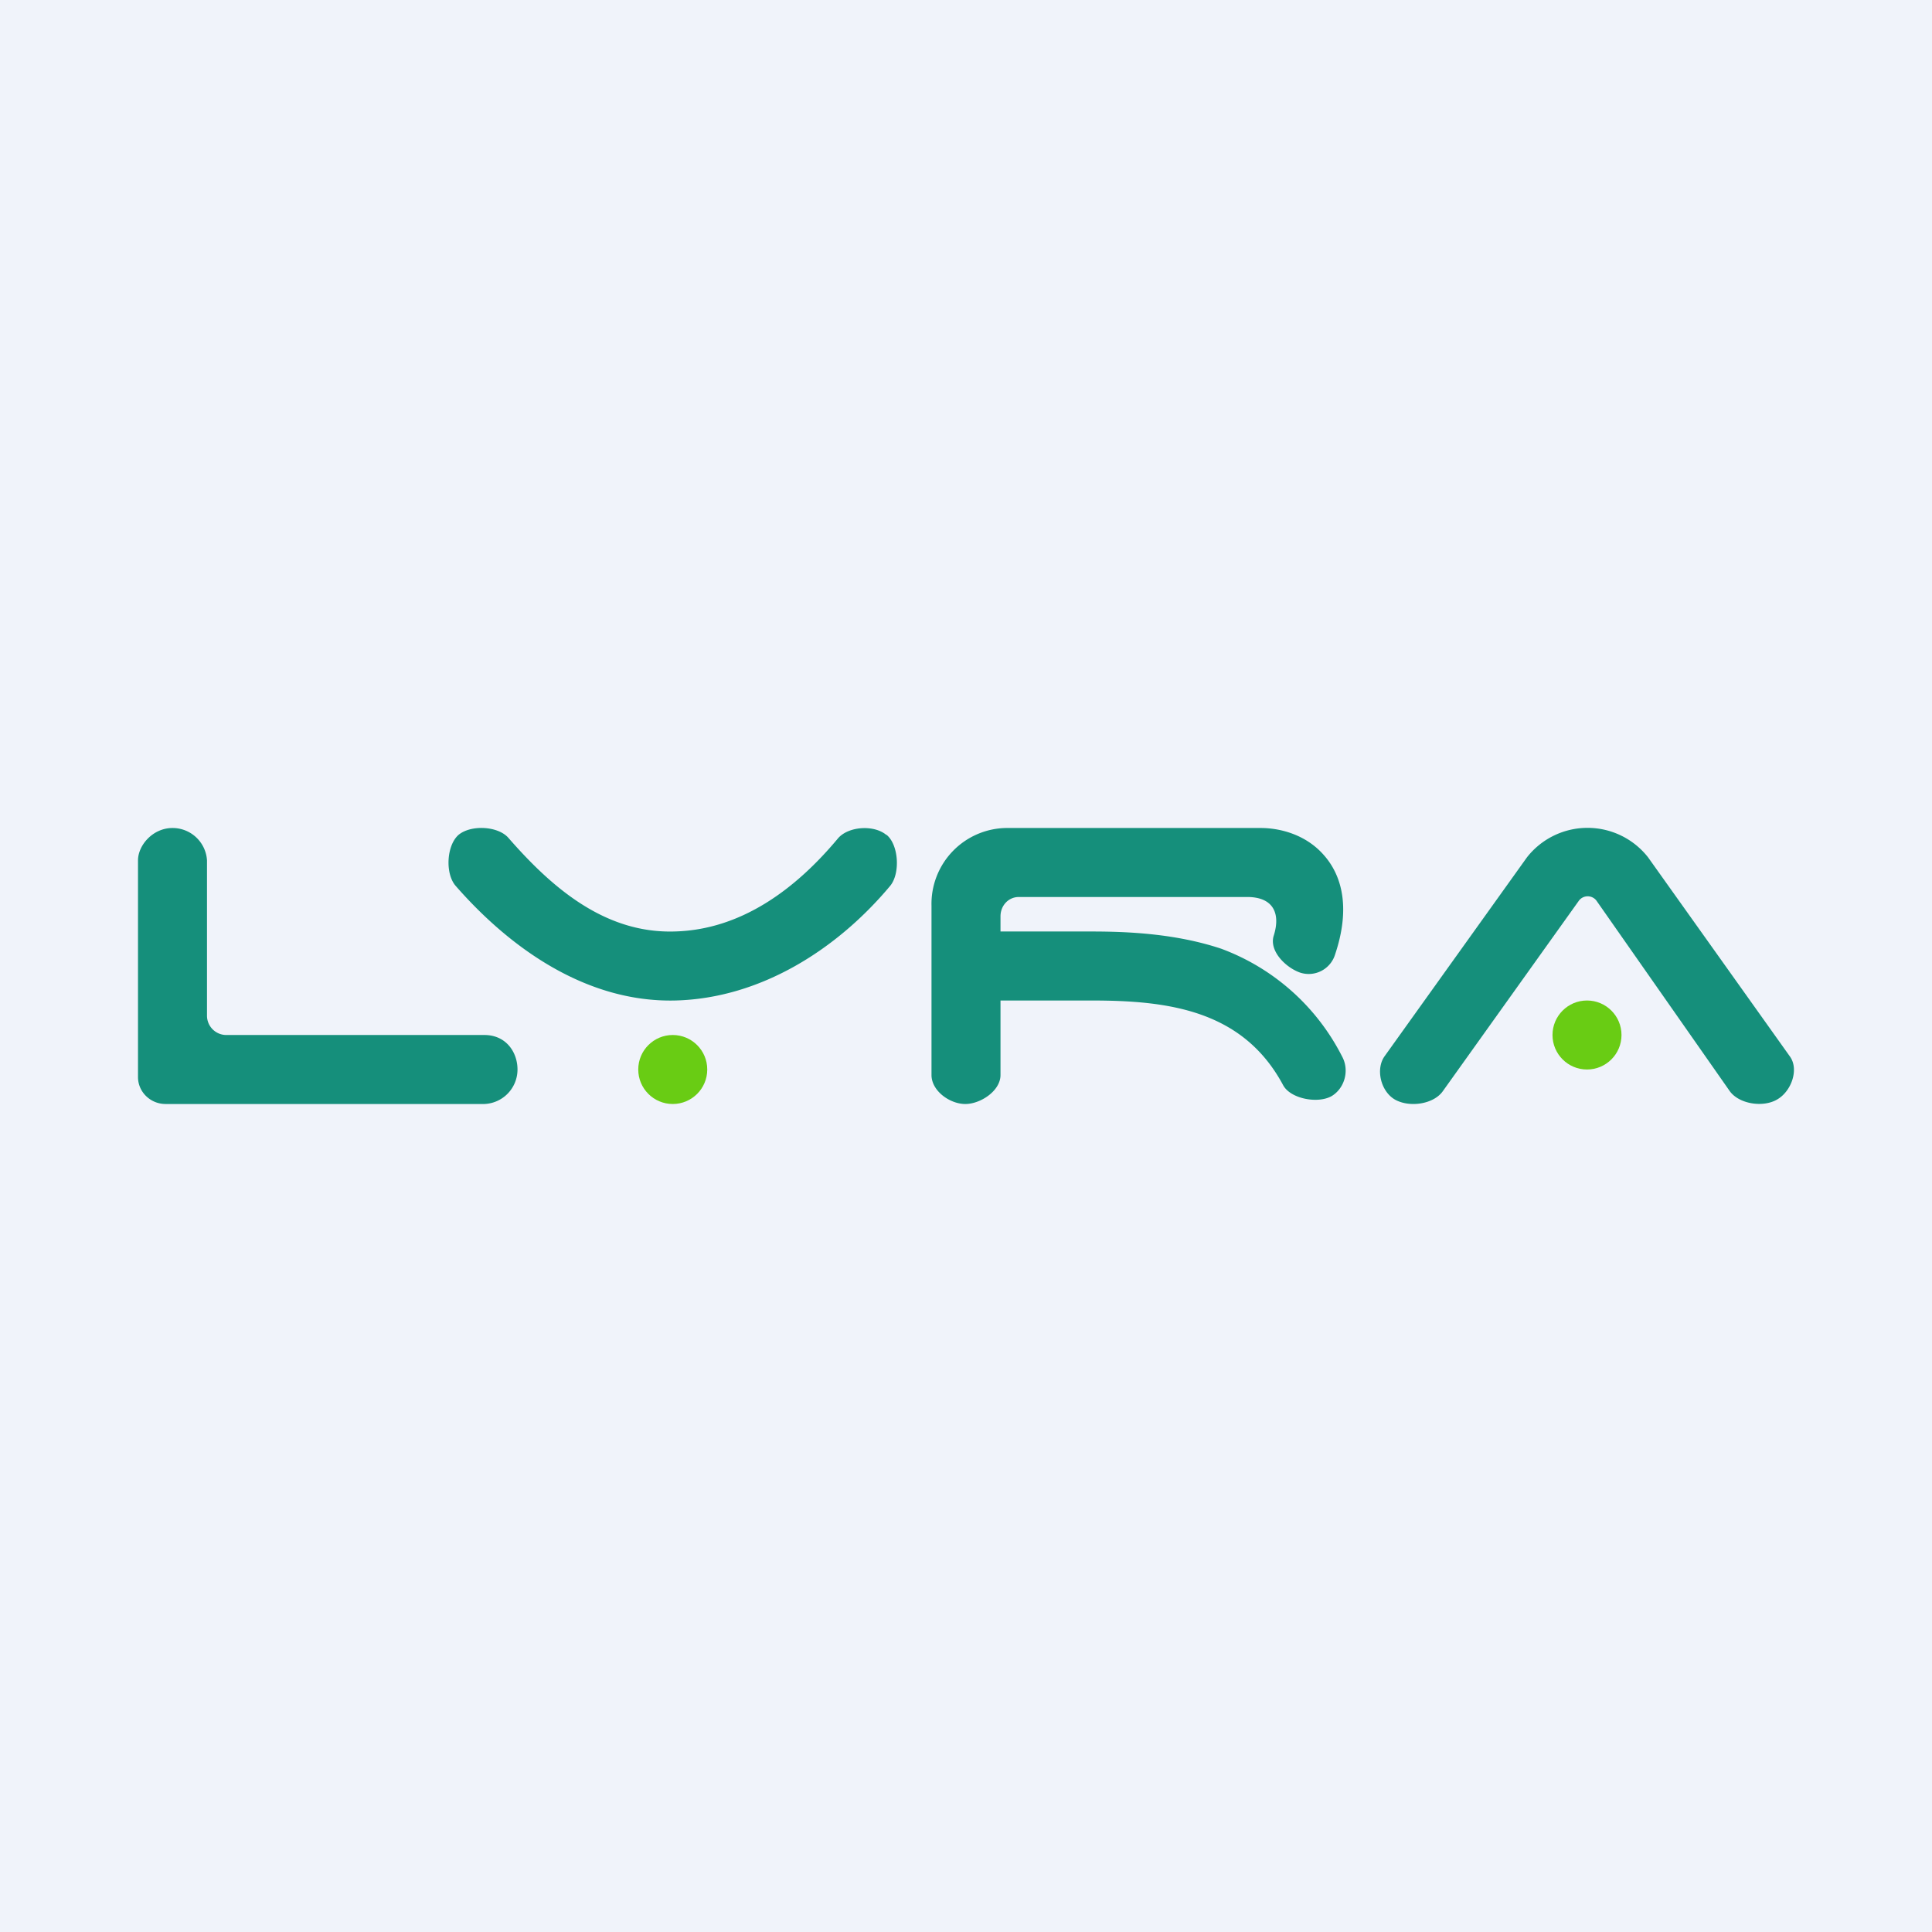
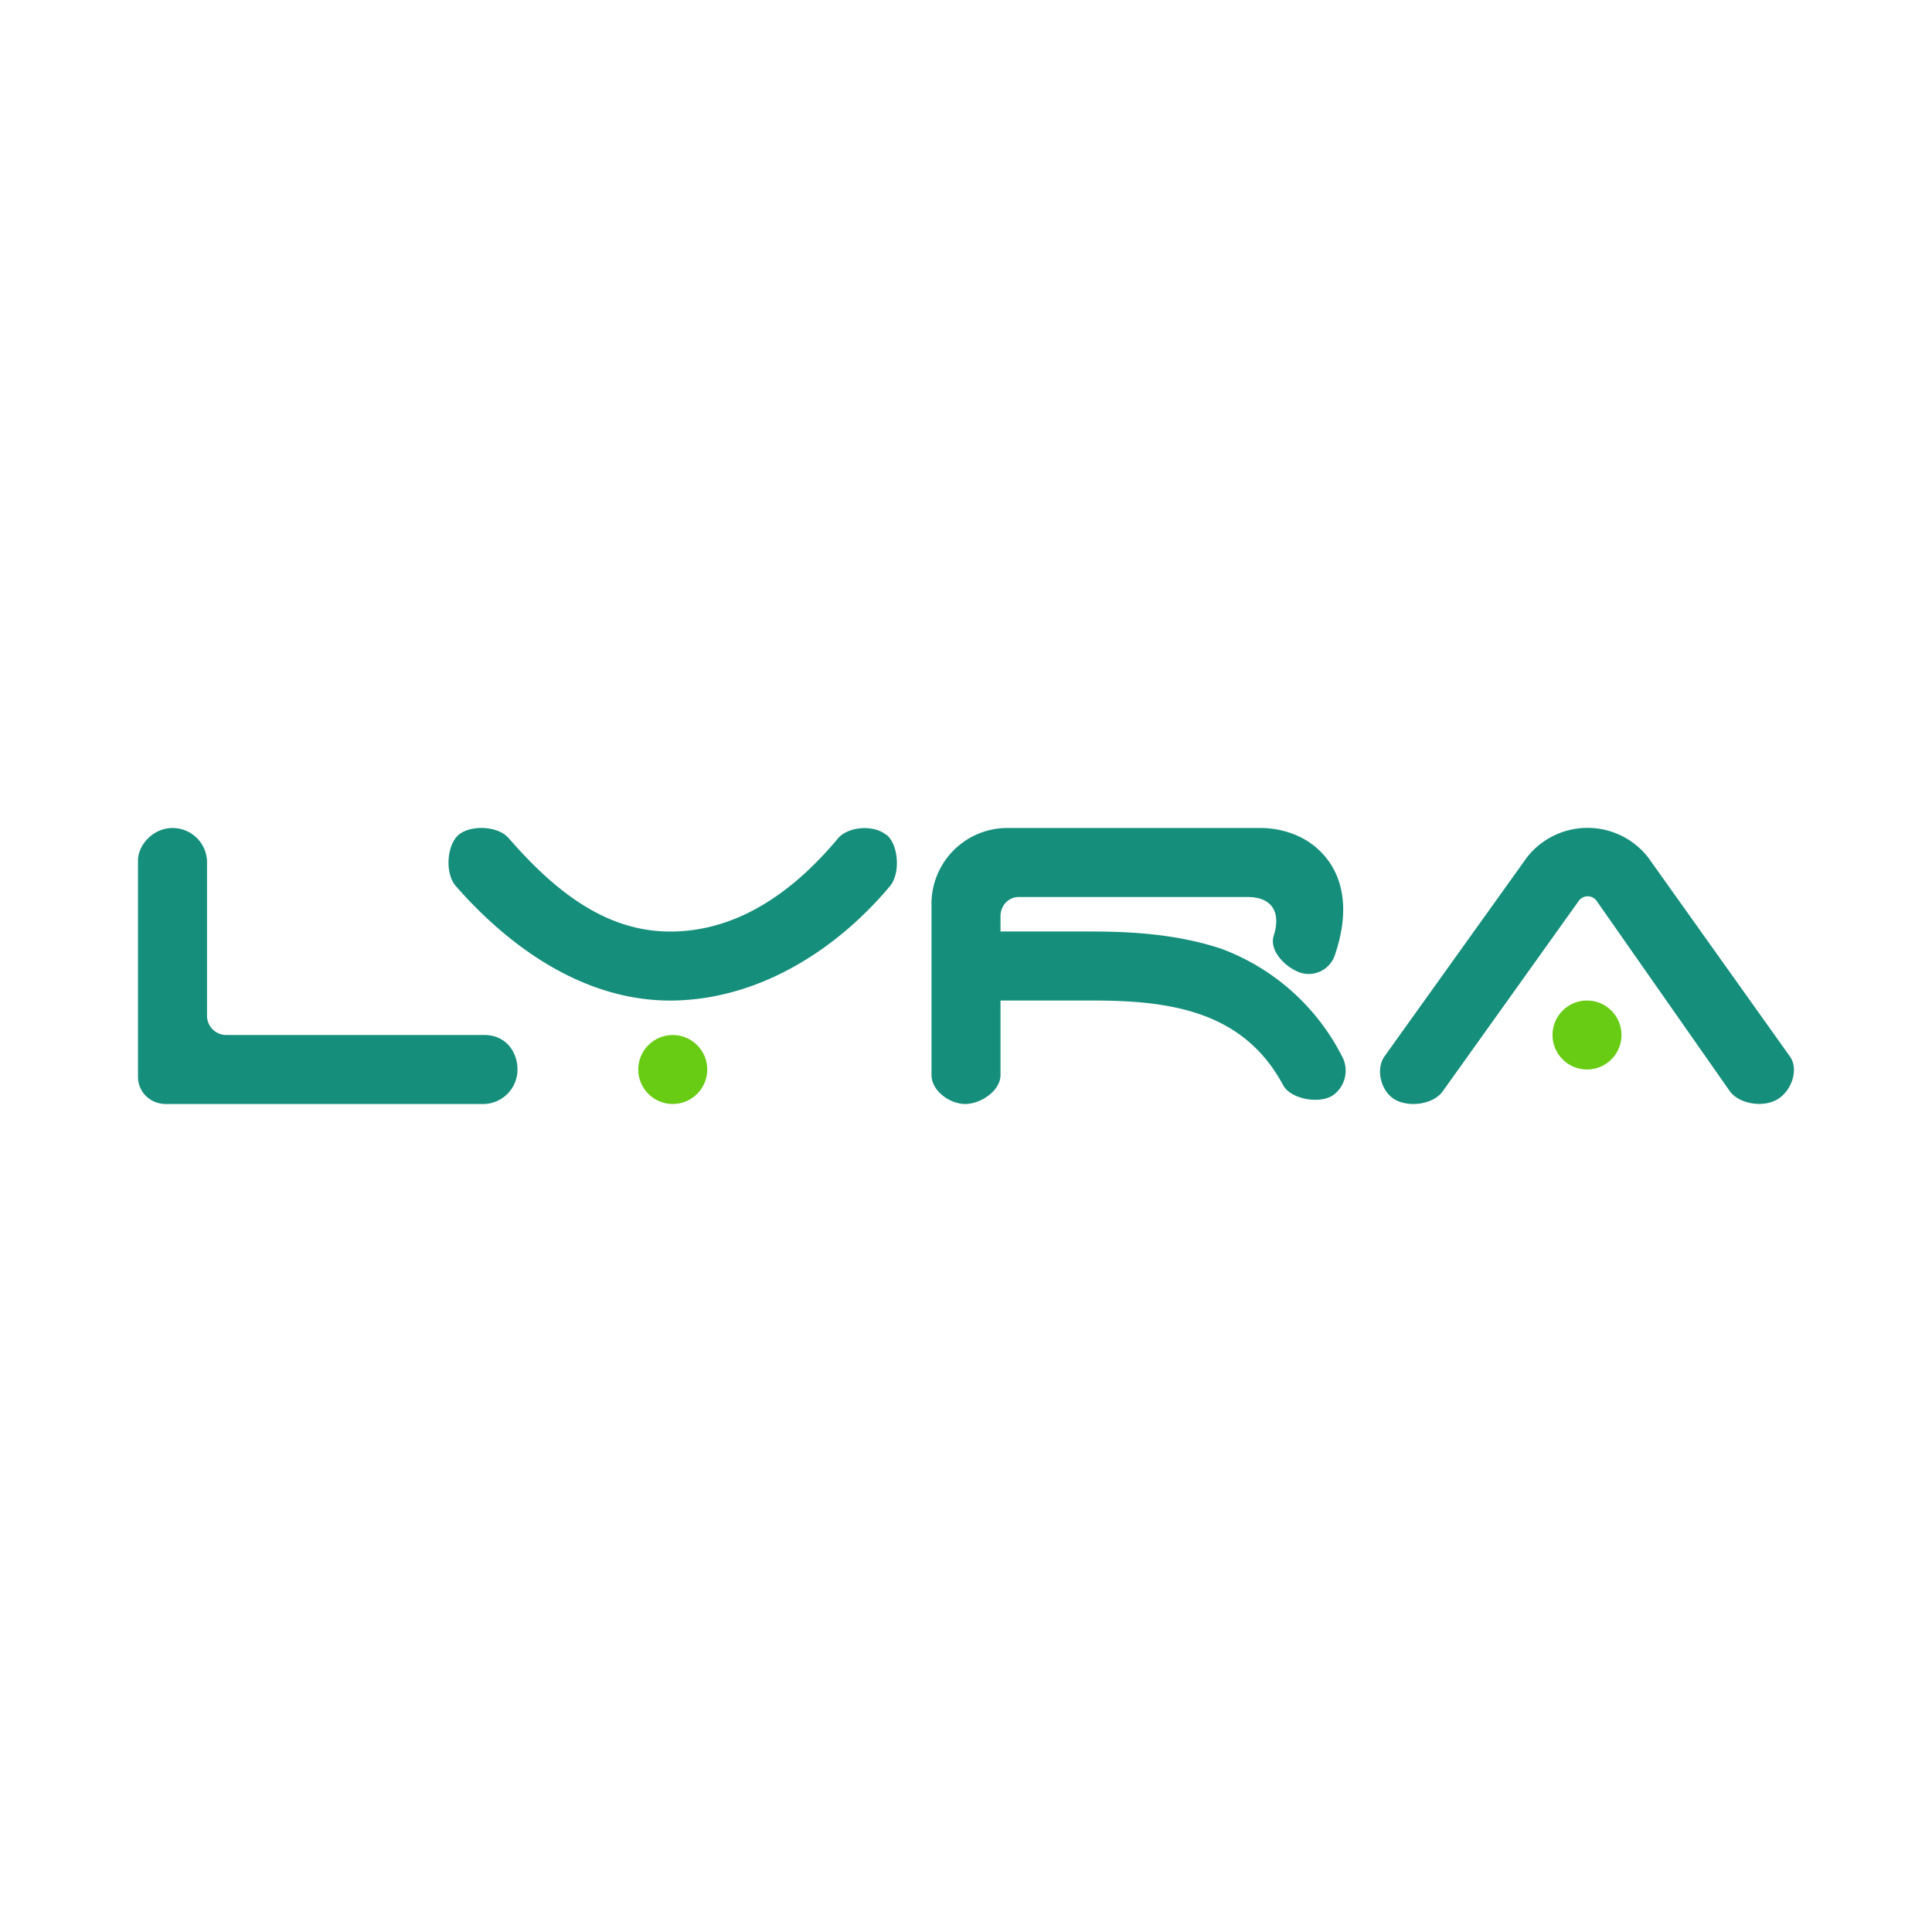
<svg xmlns="http://www.w3.org/2000/svg" width="56" height="56" viewBox="0 0 56 56">
-   <path fill="#F0F3FA" d="M0 0h56v56H0z" />
  <path d="M5 24c-.57 0-1 .5-1 .94v6.28c0 .43.36.78.8.78h9.24a1 1 0 0 0 .96-1c0-.5-.33-1-.96-1H6.56a.56.56 0 0 1-.56-.55v-4.51A1 1 0 0 0 5 24ZM25.7 24.2c.35.29.4 1.12.1 1.48-1.53 1.83-3.75 3.26-6.23 3.32-2.56.06-4.77-1.5-6.36-3.32-.31-.35-.27-1.17.08-1.48.36-.3 1.15-.26 1.45.09 1.24 1.42 2.77 2.76 4.79 2.71 1.97-.04 3.56-1.26 4.76-2.7.3-.35 1.04-.4 1.4-.1Z" fill="#158F7B" />
  <circle cx="19.5" cy="31" r="1" fill="#69CC14" />
  <circle cx="46" cy="30" r="1" fill="#69CC14" />
  <path d="M27 26.25A2.2 2.2 0 0 1 29.15 24h7.4c.48 0 1.25.15 1.8.76.62.68.76 1.68.35 2.9a.8.8 0 0 1-1.02.53c-.42-.15-.9-.63-.76-1.07.2-.63 0-1.12-.77-1.12h-6.62c-.3 0-.53.25-.53.56V27h2.63c1.06 0 2.45.06 3.77.5a6.44 6.44 0 0 1 3.5 3.12c.22.4.08.92-.3 1.15-.4.23-1.2.08-1.41-.32-1.17-2.18-3.34-2.45-5.56-2.45H29v2.16c0 .46-.58.84-1.02.84-.45 0-.98-.38-.98-.84v-4.91ZM46.27 26.1a.32.32 0 0 0-.5 0l-3.95 5.53c-.27.38-.97.48-1.39.24-.41-.24-.56-.88-.3-1.25l4.13-5.77a2.23 2.23 0 0 1 3.51 0l4.11 5.77c.27.37.05 1.01-.37 1.25-.41.24-1.1.13-1.37-.24l-3.87-5.53Z" fill="#158F7B" />
</svg>